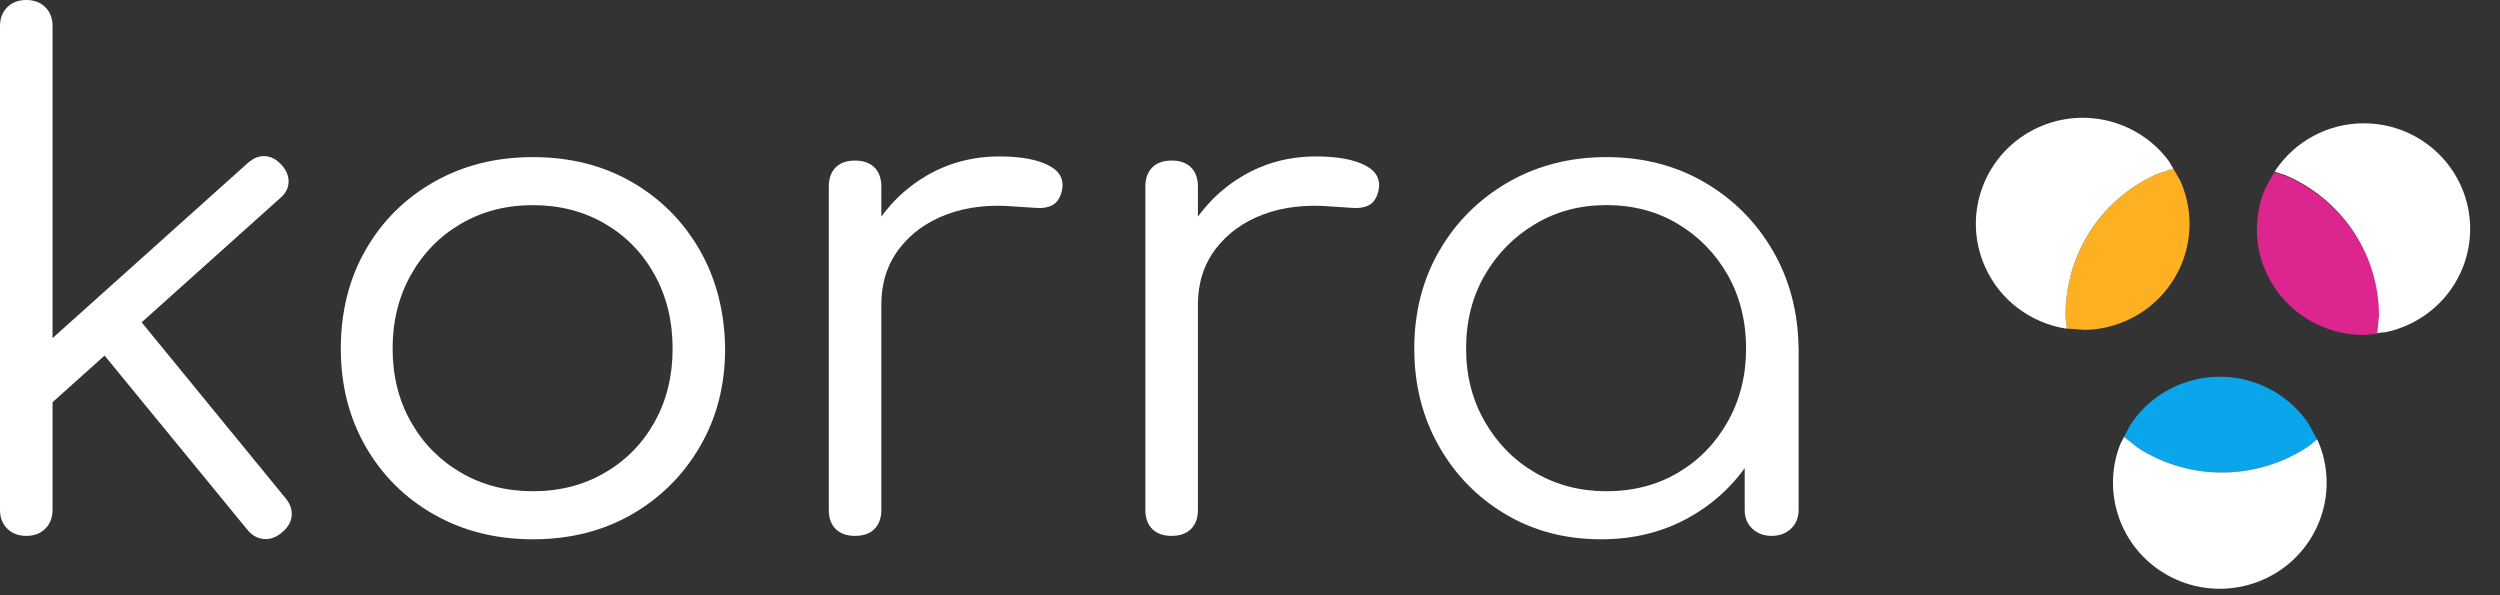
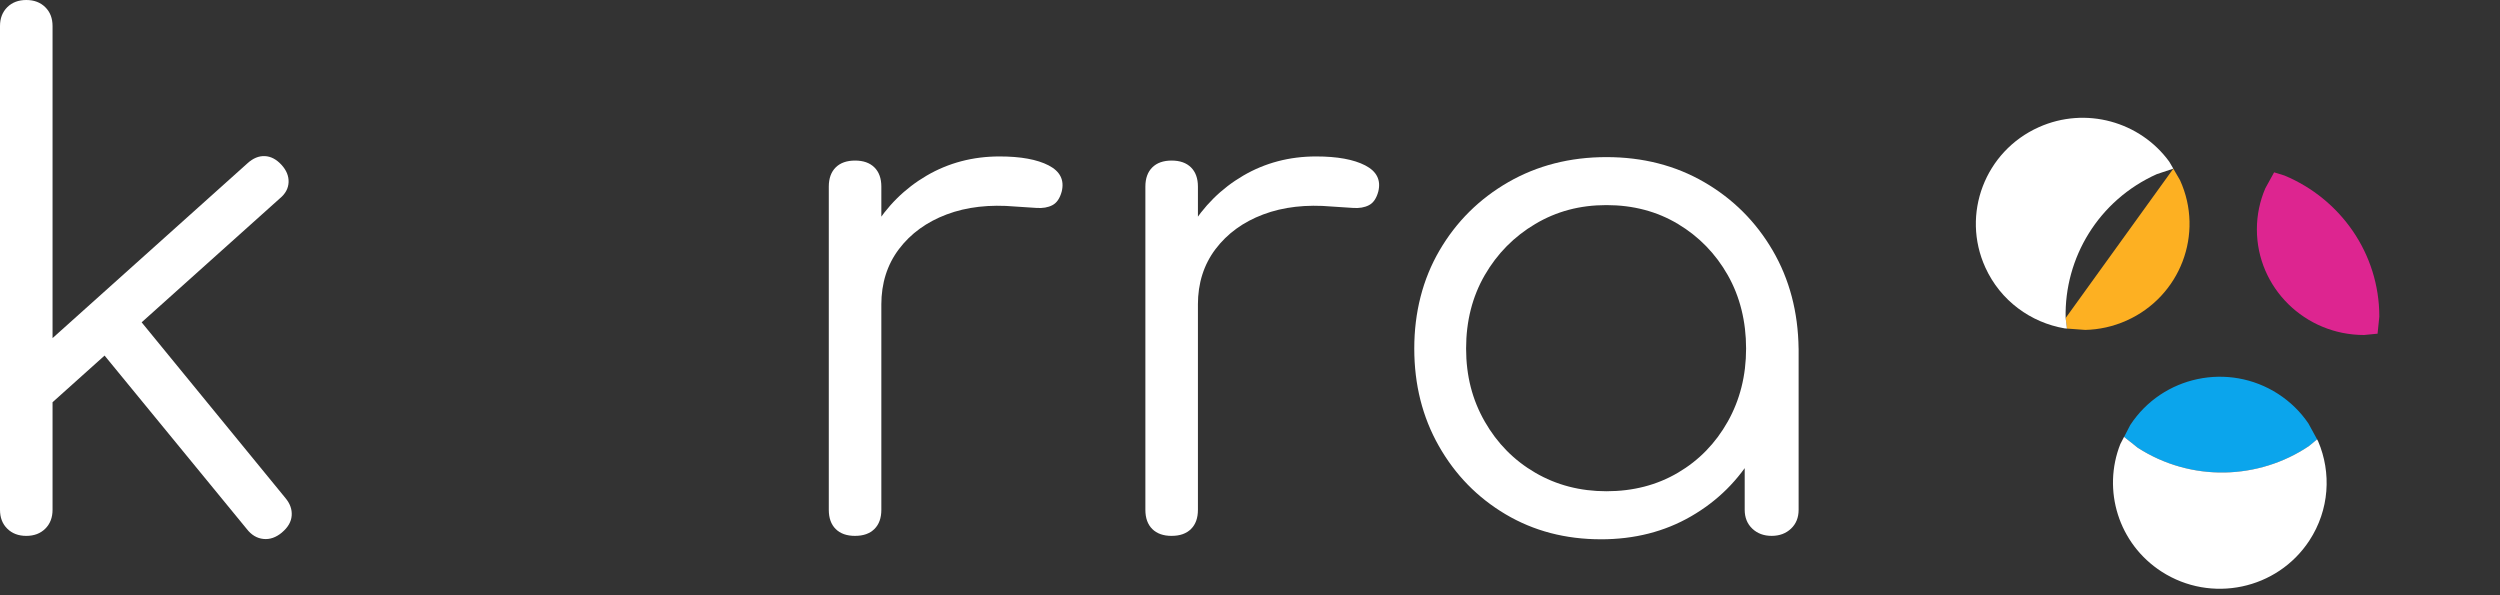
<svg xmlns="http://www.w3.org/2000/svg" width="147" height="35" viewBox="0 0 147 35" fill="none">
  <rect x="0" y="0" width="147" height="35" fill="#333333" stroke="none" />
  <path fill-rule="evenodd" clip-rule="evenodd" d="M133.719 10.134L134.321 10.319C137.602 11.685 139.904 14.886 139.904 18.617L139.801 19.62L139.007 19.698C135.526 19.698 132.705 16.918 132.705 13.489C132.705 12.632 132.881 11.816 133.201 11.072L133.718 10.133L133.719 10.134Z" fill="#DD2590" />
-   <path fill-rule="evenodd" clip-rule="evenodd" d="M138.996 7.251C142.446 7.251 145.245 10.029 145.245 13.456C145.245 16.455 143.102 18.956 140.255 19.535L139.783 19.582L139.885 18.579C139.885 14.851 137.602 11.653 134.349 10.287L133.752 10.102L133.816 9.986C134.939 8.336 136.841 7.25 138.997 7.25L138.996 7.251Z" fill="white" />
-   <path fill-rule="evenodd" clip-rule="evenodd" d="M121.536 19.32L121.459 18.701C121.375 15.177 123.384 11.779 126.824 10.239L127.791 9.918L128.188 10.601C129.615 13.74 128.207 17.432 125.045 18.848C124.254 19.202 123.429 19.38 122.613 19.399L121.536 19.32Z" fill="#FDB022" />
+   <path fill-rule="evenodd" clip-rule="evenodd" d="M121.536 19.32L121.459 18.701L127.791 9.918L128.188 10.601C129.615 13.74 128.207 17.432 125.045 18.848C124.254 19.202 123.429 19.38 122.613 19.399L121.536 19.32Z" fill="#FDB022" />
  <path fill-rule="evenodd" clip-rule="evenodd" d="M116.737 15.726C115.31 12.587 116.718 8.895 119.88 7.479C122.647 6.24 125.841 7.154 127.552 9.506L127.791 9.916L126.824 10.238C123.384 11.777 121.376 15.176 121.46 18.699L121.536 19.319L121.404 19.309C119.417 18.97 117.628 17.688 116.737 15.726Z" fill="white" />
  <path fill-rule="evenodd" clip-rule="evenodd" d="M136.246 25.837L135.763 26.235C132.821 28.209 128.856 28.367 125.691 26.325L124.896 25.69L125.26 24.99C127.15 22.102 131.042 21.284 133.951 23.16C134.678 23.63 135.275 24.222 135.731 24.894L136.247 25.837H136.246Z" fill="#0BA5EC" />
  <path fill-rule="evenodd" clip-rule="evenodd" d="M135.792 31.783C133.902 34.67 130.011 35.488 127.102 33.612C124.557 31.97 123.607 28.808 124.676 26.109L124.895 25.688L125.69 26.322C128.853 28.364 132.82 28.206 135.762 26.232L136.245 25.834L136.308 25.951C137.094 27.794 136.973 29.979 135.791 31.784L135.792 31.783Z" fill="white" />
  <path d="M1.545 31.51C1.084 31.51 0.712 31.368 0.427 31.086C0.141 30.804 0 30.434 0 29.976V1.534C0 1.077 0.143 0.707 0.427 0.424C0.711 0.142 1.084 0 1.545 0C2.006 0 2.378 0.142 2.663 0.424C2.949 0.705 3.09 1.076 3.09 1.534V29.976C3.09 30.434 2.947 30.803 2.663 31.086C2.379 31.368 2.006 31.51 1.545 31.51ZM2.56 24.126L0.65 22.069L14.551 9.602C14.876 9.306 15.214 9.165 15.567 9.179C15.919 9.193 16.244 9.361 16.543 9.683C16.841 10.005 16.983 10.349 16.969 10.712C16.955 11.075 16.786 11.392 16.461 11.66L2.56 24.126ZM16.584 31.307C16.231 31.603 15.865 31.731 15.486 31.69C15.106 31.65 14.781 31.455 14.51 31.105L5.446 20.05L7.641 18.113L16.786 29.288C17.056 29.611 17.178 29.953 17.151 30.317C17.125 30.68 16.934 31.01 16.582 31.306L16.584 31.307Z" fill="white" />
-   <path d="M31.338 31.71C29.17 31.71 27.233 31.225 25.526 30.257C23.819 29.288 22.478 27.957 21.503 26.263C20.527 24.569 20.039 22.646 20.039 20.494C20.039 18.342 20.527 16.379 21.503 14.685C22.478 12.991 23.819 11.659 25.526 10.691C27.233 9.722 29.17 9.238 31.338 9.238C33.506 9.238 35.437 9.722 37.13 10.691C38.822 11.659 40.157 12.991 41.133 14.685C42.108 16.379 42.609 18.316 42.637 20.494C42.637 22.646 42.143 24.569 41.153 26.263C40.163 27.957 38.822 29.288 37.13 30.257C35.435 31.225 33.505 31.71 31.338 31.71ZM31.338 28.885C32.91 28.885 34.319 28.522 35.566 27.795C36.811 27.07 37.787 26.075 38.492 24.81C39.197 23.546 39.55 22.107 39.55 20.494C39.55 18.881 39.197 17.435 38.492 16.158C37.788 14.881 36.812 13.878 35.566 13.152C34.319 12.427 32.91 12.063 31.338 12.063C29.766 12.063 28.358 12.425 27.111 13.152C25.864 13.878 24.882 14.881 24.163 16.158C23.445 17.436 23.086 18.881 23.086 20.494C23.086 22.107 23.445 23.547 24.163 24.81C24.88 26.075 25.864 27.07 27.111 27.795C28.356 28.521 29.766 28.885 31.338 28.885Z" fill="white" />
  <path d="M50.278 31.51C49.79 31.51 49.41 31.376 49.139 31.107C48.868 30.839 48.733 30.461 48.733 29.978V10.974C48.733 10.49 48.868 10.113 49.139 9.844C49.409 9.576 49.79 9.441 50.278 9.441C50.766 9.441 51.145 9.576 51.416 9.844C51.687 10.113 51.823 10.49 51.823 10.974V29.976C51.823 30.461 51.687 30.837 51.416 31.105C51.145 31.375 50.766 31.509 50.278 31.509V31.51ZM50.033 17.914C50.115 16.246 50.554 14.753 51.354 13.436C52.153 12.118 53.196 11.083 54.483 10.329C55.77 9.577 57.2 9.199 58.772 9.199C60.018 9.199 60.981 9.375 61.658 9.724C62.335 10.074 62.593 10.585 62.43 11.258C62.322 11.661 62.138 11.93 61.881 12.064C61.624 12.199 61.312 12.252 60.946 12.226C60.581 12.199 60.167 12.173 59.707 12.145C58.189 12.011 56.841 12.165 55.663 12.609C54.485 13.053 53.55 13.733 52.858 14.647C52.168 15.561 51.822 16.651 51.822 17.915H50.033V17.914Z" fill="white" />
  <path d="M68.893 31.51C68.405 31.51 68.026 31.376 67.754 31.107C67.483 30.839 67.348 30.461 67.348 29.978V10.974C67.348 10.49 67.483 10.113 67.754 9.844C68.024 9.576 68.405 9.441 68.893 9.441C69.381 9.441 69.76 9.576 70.032 9.844C70.302 10.113 70.438 10.49 70.438 10.974V29.976C70.438 30.461 70.302 30.837 70.032 31.105C69.76 31.375 69.381 31.509 68.893 31.509V31.51ZM68.648 17.914C68.73 16.246 69.169 14.753 69.969 13.436C70.768 12.118 71.811 11.083 73.099 10.329C74.385 9.577 75.816 9.199 77.387 9.199C78.633 9.199 79.596 9.375 80.273 9.724C80.95 10.074 81.208 10.585 81.045 11.258C80.937 11.661 80.754 11.93 80.496 12.064C80.238 12.199 79.927 12.252 79.561 12.226C79.196 12.199 78.782 12.173 78.322 12.145C76.804 12.011 75.456 12.165 74.278 12.609C73.099 13.053 72.165 13.733 71.473 14.647C70.782 15.561 70.437 16.651 70.437 17.915H68.648V17.914Z" fill="white" />
  <path d="M94.134 31.71C92.047 31.71 90.177 31.219 88.524 30.237C86.871 29.256 85.563 27.917 84.603 26.223C83.641 24.528 83.159 22.618 83.159 20.494C83.159 18.37 83.654 16.419 84.643 14.725C85.632 13.031 86.981 11.694 88.687 10.711C90.394 9.73 92.319 9.238 94.459 9.238C96.598 9.238 98.516 9.729 100.209 10.711C101.902 11.694 103.243 13.031 104.233 14.725C105.221 16.419 105.729 18.343 105.757 20.494L104.498 21.463C104.498 23.399 104.043 25.14 103.136 26.688C102.228 28.235 100.995 29.458 99.437 30.359C97.878 31.261 96.11 31.711 94.134 31.711V31.71ZM94.459 28.885C96.03 28.885 97.431 28.522 98.665 27.795C99.898 27.07 100.874 26.067 101.592 24.79C102.31 23.513 102.67 22.081 102.67 20.493C102.67 18.905 102.311 17.441 101.592 16.175C100.874 14.911 99.898 13.91 98.665 13.17C97.433 12.431 96.03 12.06 94.459 12.06C92.887 12.06 91.517 12.431 90.272 13.17C89.025 13.91 88.037 14.912 87.305 16.175C86.574 17.44 86.207 18.878 86.207 20.493C86.207 22.107 86.573 23.512 87.305 24.79C88.037 26.068 89.026 27.07 90.272 27.795C91.517 28.521 92.913 28.885 94.459 28.885ZM104.173 31.509C103.712 31.509 103.332 31.367 103.035 31.085C102.738 30.803 102.588 30.433 102.588 29.975V23.076L103.36 19.889L105.759 20.494V29.975C105.759 30.433 105.61 30.802 105.312 31.085C105.014 31.367 104.634 31.509 104.173 31.509Z" fill="white" />
</svg>